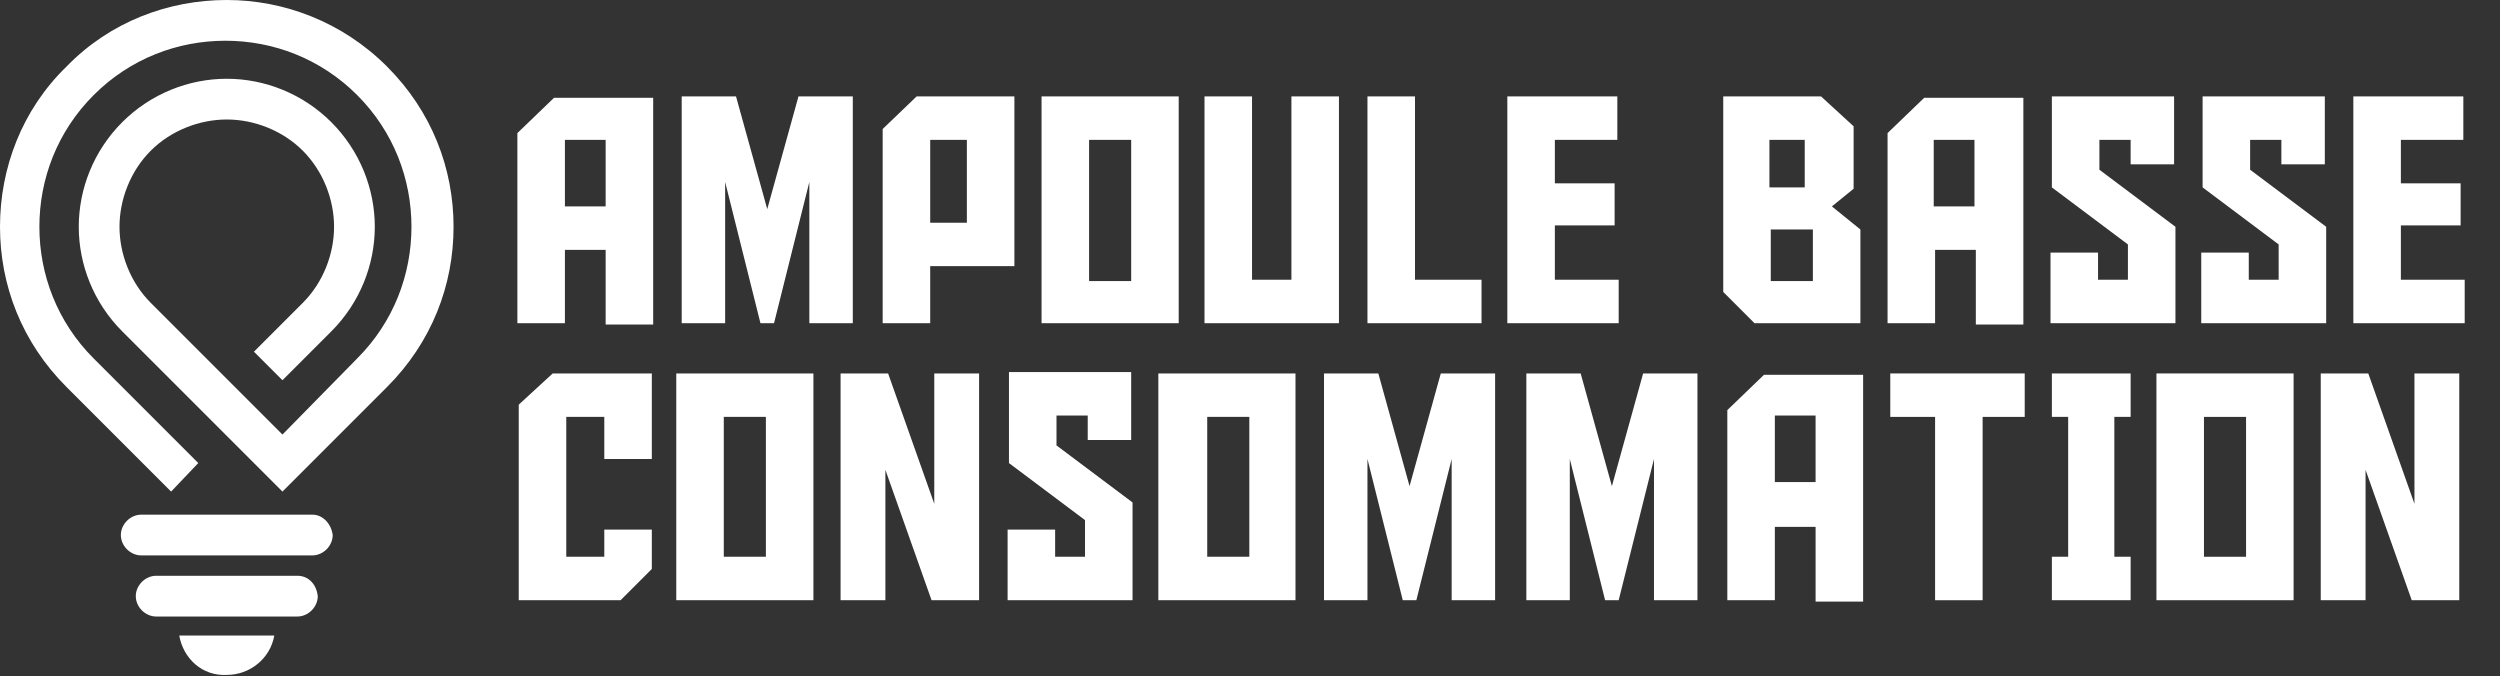
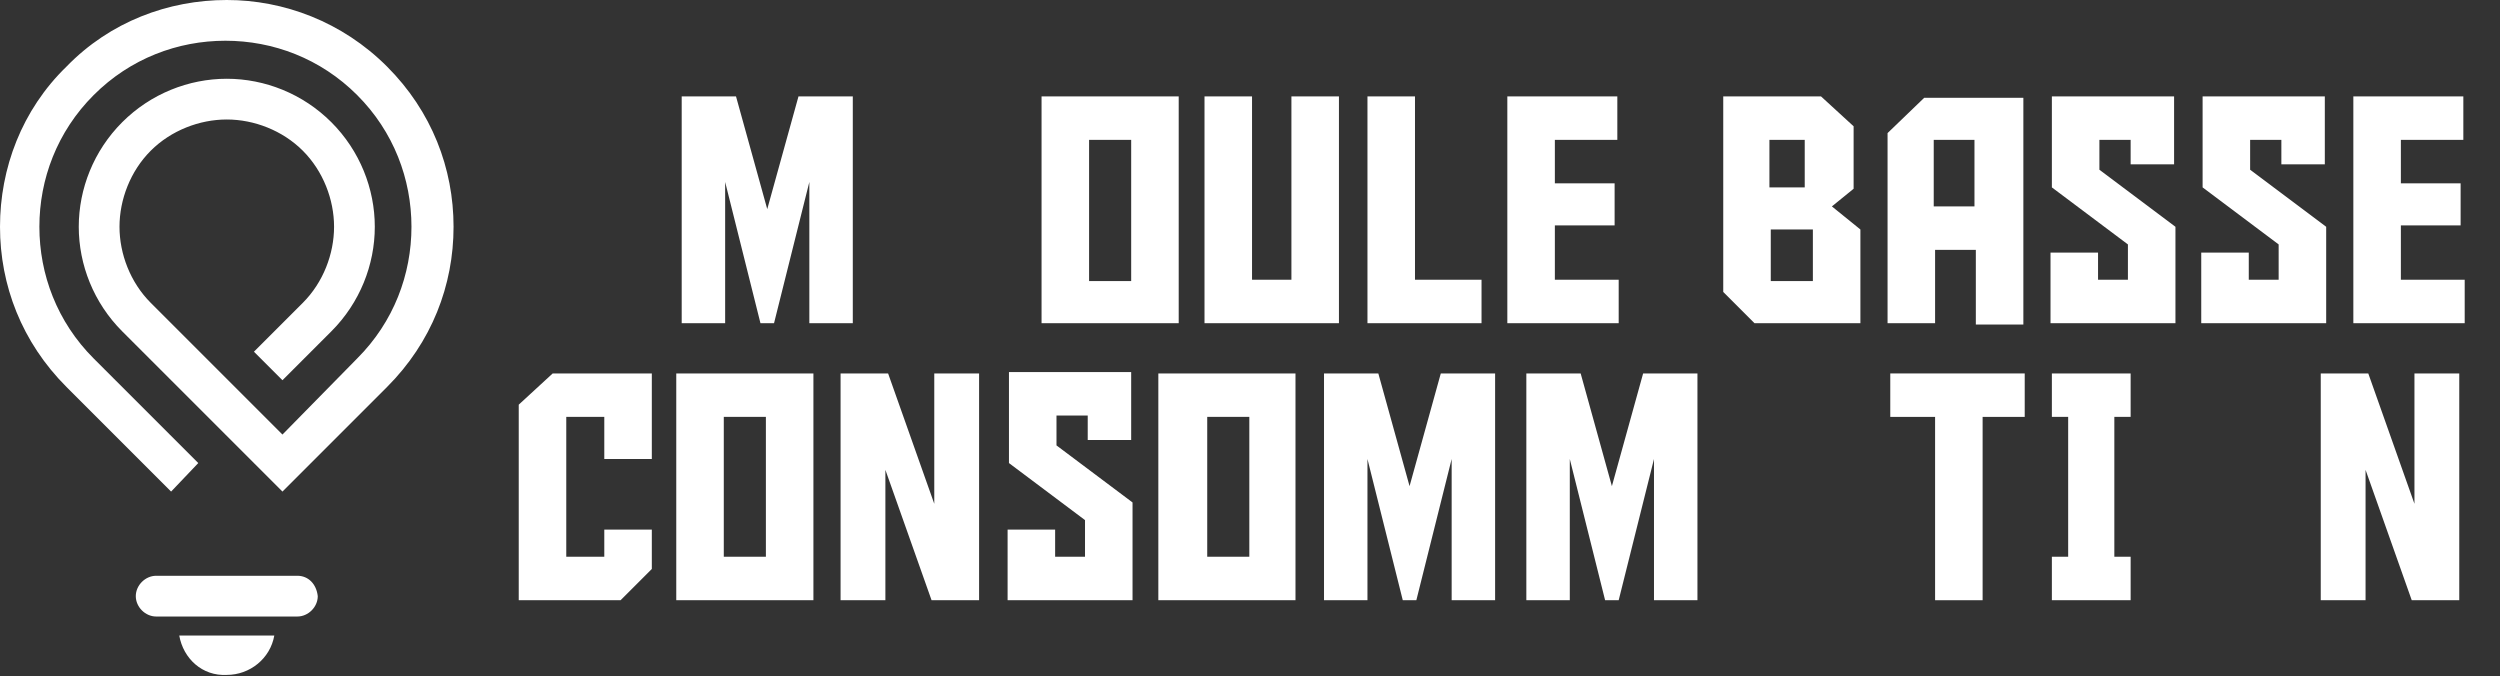
<svg xmlns="http://www.w3.org/2000/svg" version="1.1" id="Layer_1" x="0px" y="0px" width="184.1px" height="49.8px" viewBox="0 0 184.1 49.8" style="enable-background:new 0 0 184.1 49.8;" xml:space="preserve">
  <rect x="0" y="0" width="184.1" height="49.8" fill="#333333" stroke="none" />
  <style type="text/css">
	.st0{fill:#FFFFFF;}
</style>
  <g id="_2061005935936">
    <path class="st0" d="M14.6,34.1l-7.7-7.7c-2.7-2.7-4-6.2-4-9.7c0-3.5,1.3-7,4-9.7c2.7-2.7,6.2-4,9.7-4s7,1.3,9.7,4   c2.7,2.7,4,6.2,4,9.7c0,3.5-1.3,7-4,9.7L20.8,32l-9.7-9.7c-1.5-1.5-2.3-3.6-2.3-5.6c0-2,0.8-4.1,2.3-5.6c1.5-1.5,3.6-2.3,5.6-2.3   c2,0,4.1,0.8,5.6,2.3c1.5,1.5,2.3,3.6,2.3,5.6c0,2-0.8,4.1-2.3,5.6l-0.6,0.6l-0.9,0.9l-2.1,2.1l2.1,2.1l3.6-3.6   c2.1-2.1,3.2-4.9,3.2-7.7c0-2.8-1.1-5.6-3.2-7.7c-2.1-2.1-4.9-3.2-7.7-3.2C13.9,5.8,11.1,6.9,9,9c-2.1,2.1-3.2,4.9-3.2,7.7   c0,2.8,1.1,5.6,3.2,7.7l11.8,11.8l7.7-7.7c3.3-3.3,4.9-7.5,4.9-11.8c0-4.3-1.6-8.5-4.9-11.8C25.2,1.6,20.9,0,16.7,0   C12.4,0,8.1,1.6,4.9,4.9C1.6,8.1,0,12.4,0,16.7c0,4.3,1.6,8.5,4.9,11.8l7.7,7.7L14.6,34.1L14.6,34.1z" />
-     <path class="st0" d="M23,37.9H10.4c-0.8,0-1.5,0.7-1.5,1.5l0,0c0,0.8,0.7,1.5,1.5,1.5H23c0.8,0,1.5-0.7,1.5-1.5l0,0   C24.4,38.6,23.8,37.9,23,37.9z" />
    <path class="st0" d="M21.9,42.4H11.5c-0.8,0-1.5,0.7-1.5,1.5l0,0c0,0.8,0.7,1.5,1.5,1.5h10.4c0.8,0,1.5-0.7,1.5-1.5l0,0   C23.3,43,22.7,42.4,21.9,42.4z" />
    <path class="st0" d="M13.2,46.8c2.2,0,4.5,0,7,0c-0.3,1.7-1.8,2.9-3.5,2.9C14.9,49.8,13.5,48.5,13.2,46.8z" />
  </g>
  <g>
-     <path class="st0" d="M41.6,23.8h-3.5v-14l2.7-2.6h7.3v16.7h-3.5v-5.5h-3V23.8z M44.6,15.2v-4.9h-3v4.9H44.6z" />
    <path class="st0" d="M58.8,7.1h4v16.7h-3.2V13.4L57,23.8h-1l-2.6-10.4v10.4h-3.2V7.1h4l2.3,8.3L58.8,7.1z" />
-     <path class="st0" d="M68.5,23.8H65V9.5l2.5-2.4h7.2v12.5h-6.2V23.8z M71.2,16.4v-6.1h-2.7v6.1H71.2z" />
    <path class="st0" d="M76.7,7.1h10.1v16.7H76.7V7.1z M80.2,20.7h3.1V10.3h-3.1V20.7z" />
    <path class="st0" d="M98.6,23.8h-9.9V7.1h3.5v13.5h2.9V7.1h3.5V23.8z" />
    <path class="st0" d="M100.7,23.8V7.1h3.5v13.5h4.9v3.2H100.7z" />
    <path class="st0" d="M111,7.1h8.1v3.2h-4.6v3.2h4.4v3.1h-4.4v4h4.7v3.2H111V7.1z" />
    <path class="st0" d="M137,16.9v6.9h-7.8l-2.3-2.3V7.1h7.2l2.4,2.2v4.6l-1.6,1.3L137,16.9z M132.9,13.8v-3.5h-2.6v3.5H132.9z    M133.5,20.7v-3.8h-3.1v3.8H133.5z" />
    <path class="st0" d="M142.5,23.8h-3.5v-14l2.7-2.6h7.3v16.7h-3.5v-5.5h-3V23.8z M145.4,15.2v-4.9h-3v4.9H145.4z" />
    <path class="st0" d="M160.1,23.8H151v-5.2h3.5v2h2.2V18l-5.6-4.2V7.1h9v5h-3.2v-1.8h-2.3v2.2l5.6,4.2V23.8z" />
    <path class="st0" d="M171.3,23.8h-9.2v-5.2h3.5v2h2.2V18l-5.6-4.2V7.1h9v5H168v-1.8h-2.3v2.2l5.6,4.2V23.8z" />
    <path class="st0" d="M173.3,7.1h8.1v3.2h-4.6v3.2h4.4v3.1h-4.4v4h4.7v3.2h-8.2V7.1z" />
    <path class="st0" d="M44.5,41v-2H48v2.9l-2.3,2.3h-7.5V29.8l2.5-2.3H48v6.3h-3.5v-3.1h-2.8V41H44.5z" />
    <path class="st0" d="M49.8,27.5h10.1v16.7H49.8V27.5z M53.3,41h3.1V30.7h-3.1V41z" />
    <path class="st0" d="M68.8,37.1v-9.6h3.3v16.7h-3.5l-3.4-9.6v9.6h-3.3V27.5h3.5L68.8,37.1z" />
    <path class="st0" d="M83.4,44.2h-9.2V39h3.5v2h2.2v-2.7l-5.6-4.2v-6.7h9v5h-3.2v-1.8h-2.3v2.2l5.6,4.2V44.2z" />
    <path class="st0" d="M85.3,27.5h10.1v16.7H85.3V27.5z M88.9,41h3.1V30.7h-3.1V41z" />
    <path class="st0" d="M106.1,27.5h4v16.7h-3.2V33.8l-2.6,10.4h-1l-2.6-10.4v10.4h-3.2V27.5h4l2.3,8.3L106.1,27.5z" />
    <path class="st0" d="M121,27.5h4v16.7h-3.2V33.8l-2.6,10.4h-1l-2.6-10.4v10.4h-3.2V27.5h4l2.3,8.3L121,27.5z" />
-     <path class="st0" d="M130.7,44.2h-3.5v-14l2.7-2.6h7.3v16.7h-3.5v-5.5h-3V44.2z M133.7,35.5v-4.9h-3v4.9H133.7z" />
    <path class="st0" d="M149.2,30.7H146v13.5h-3.5V30.7h-3.3v-3.2h9.9V30.7z" />
    <path class="st0" d="M156.9,41v3.2h-5.8V41h1.2V30.7h-1.2v-3.2h5.8v3.2h-1.2V41H156.9z" />
-     <path class="st0" d="M158.8,27.5h10.1v16.7h-10.1V27.5z M162.3,41h3.1V30.7h-3.1V41z" />
    <path class="st0" d="M177.8,37.1v-9.6h3.3v16.7h-3.5l-3.4-9.6v9.6h-3.3V27.5h3.5L177.8,37.1z" />
  </g>
</svg>